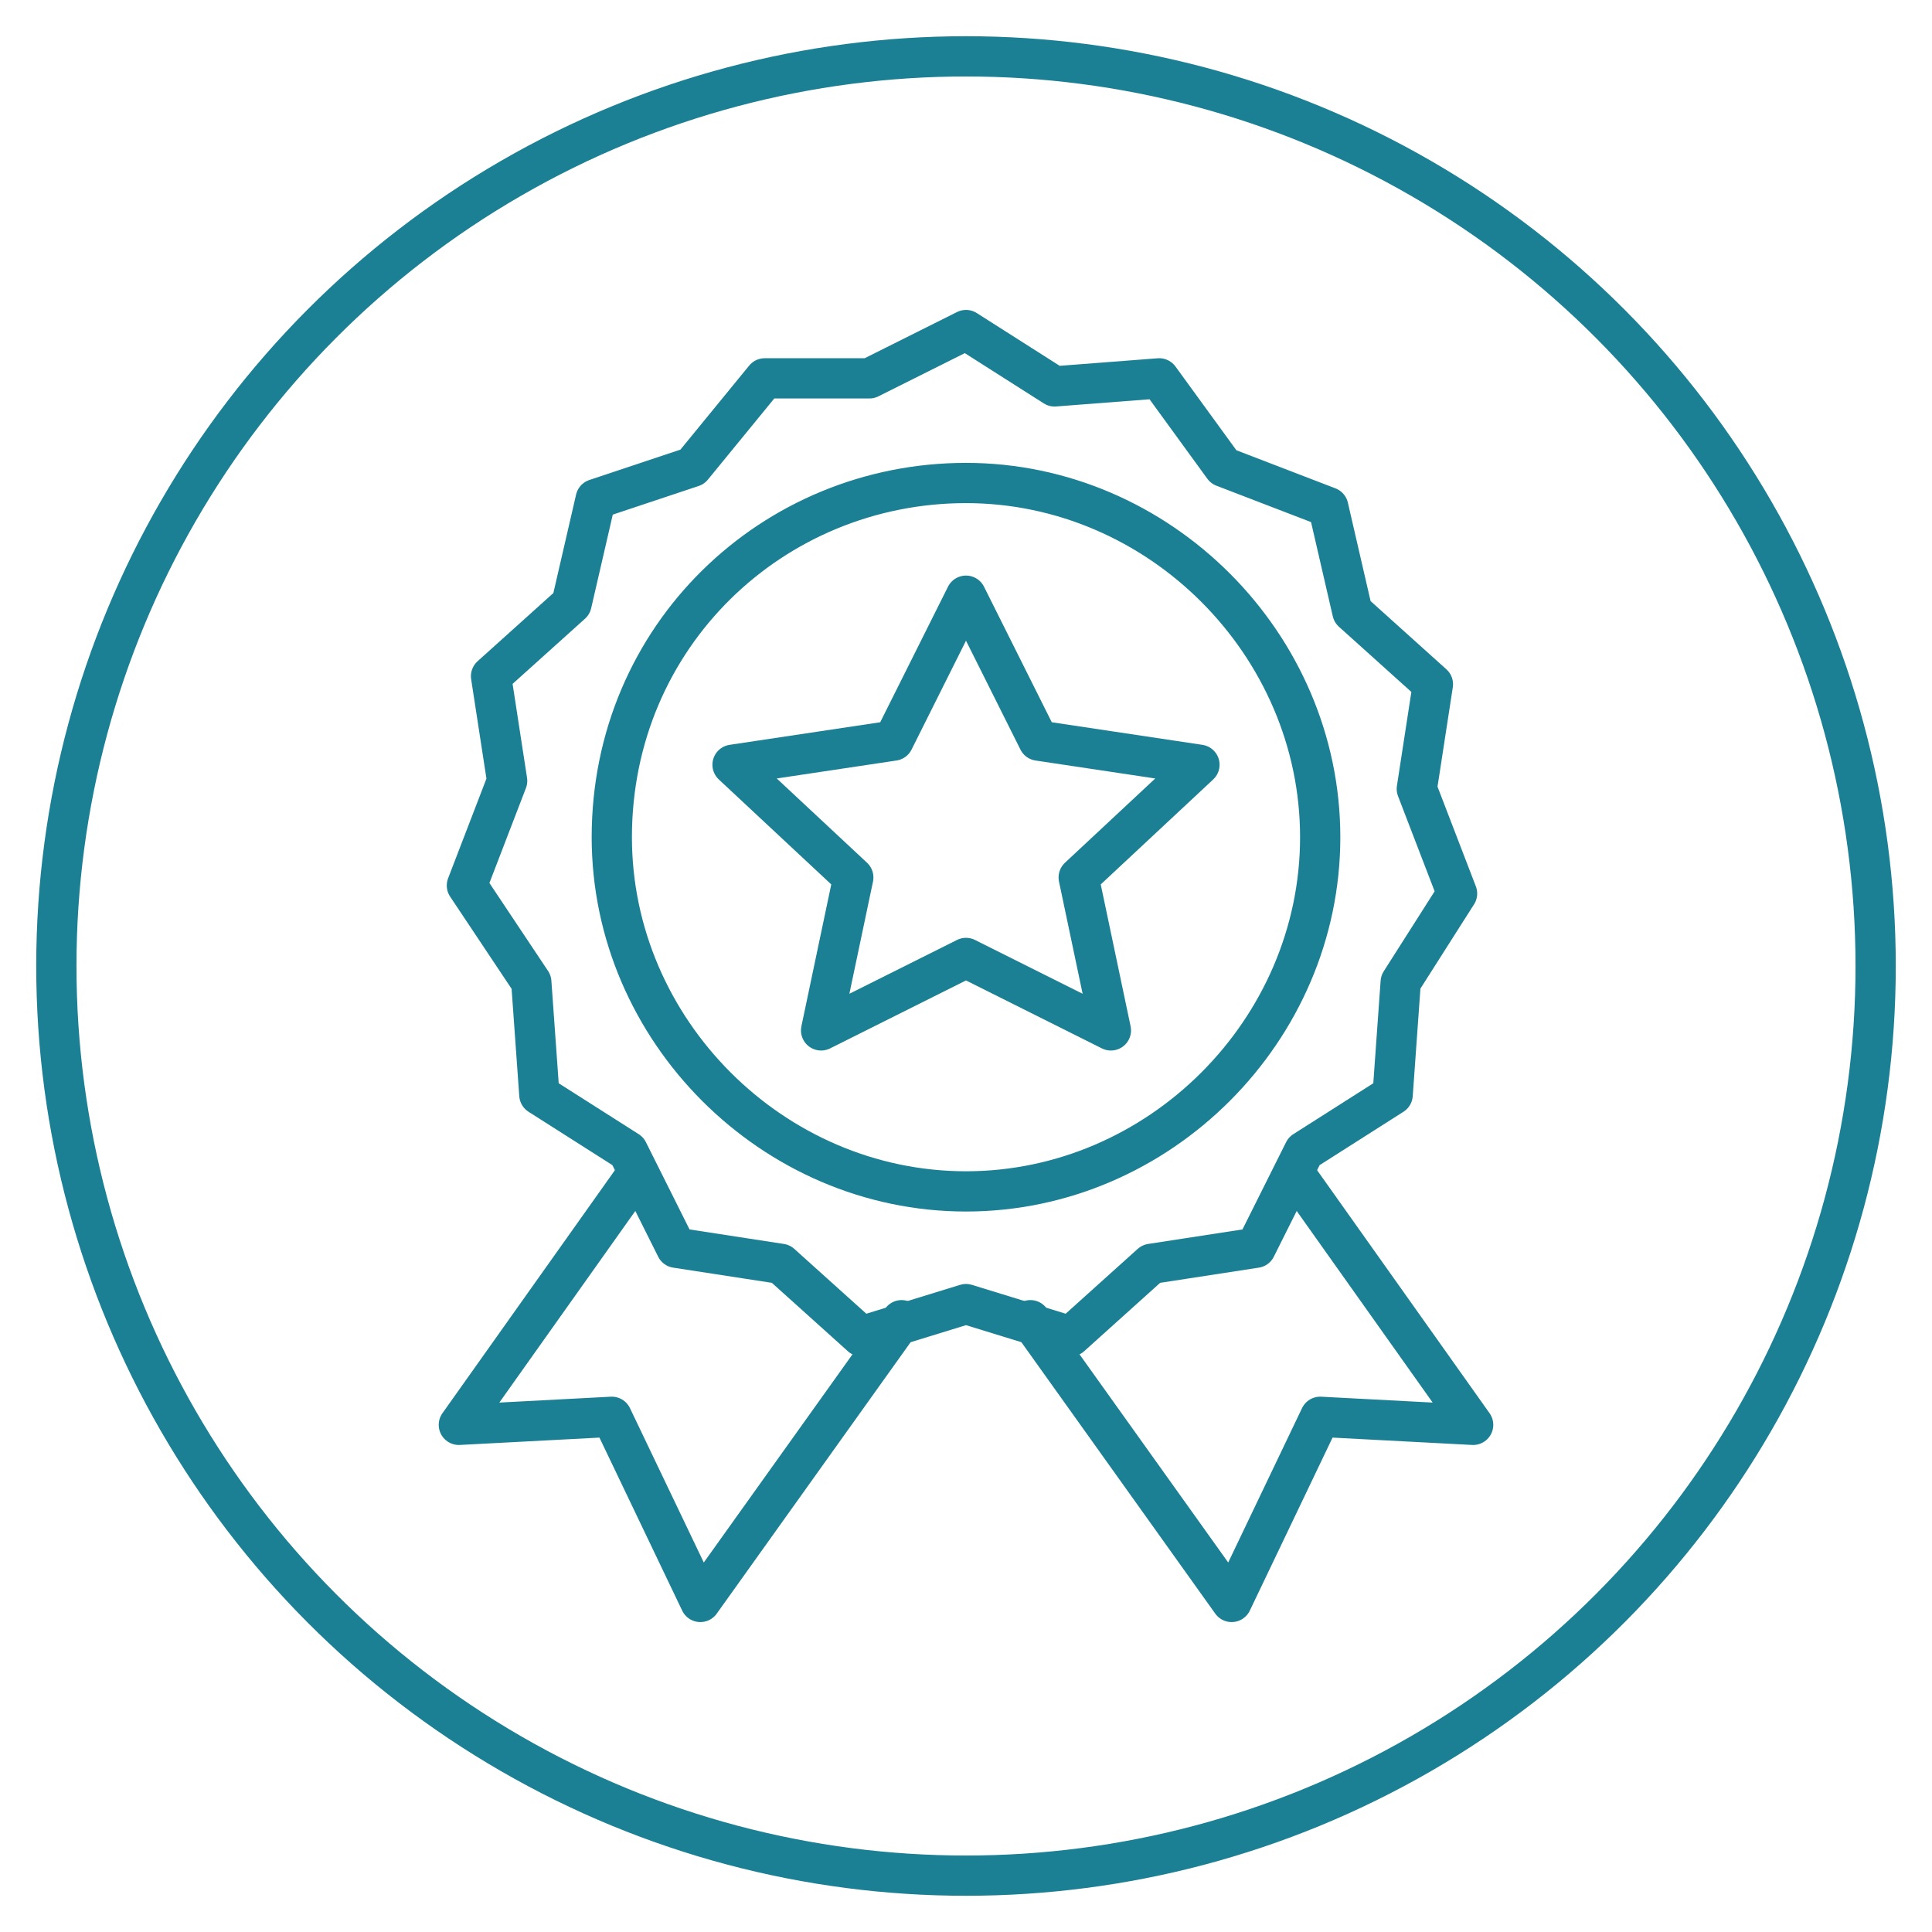
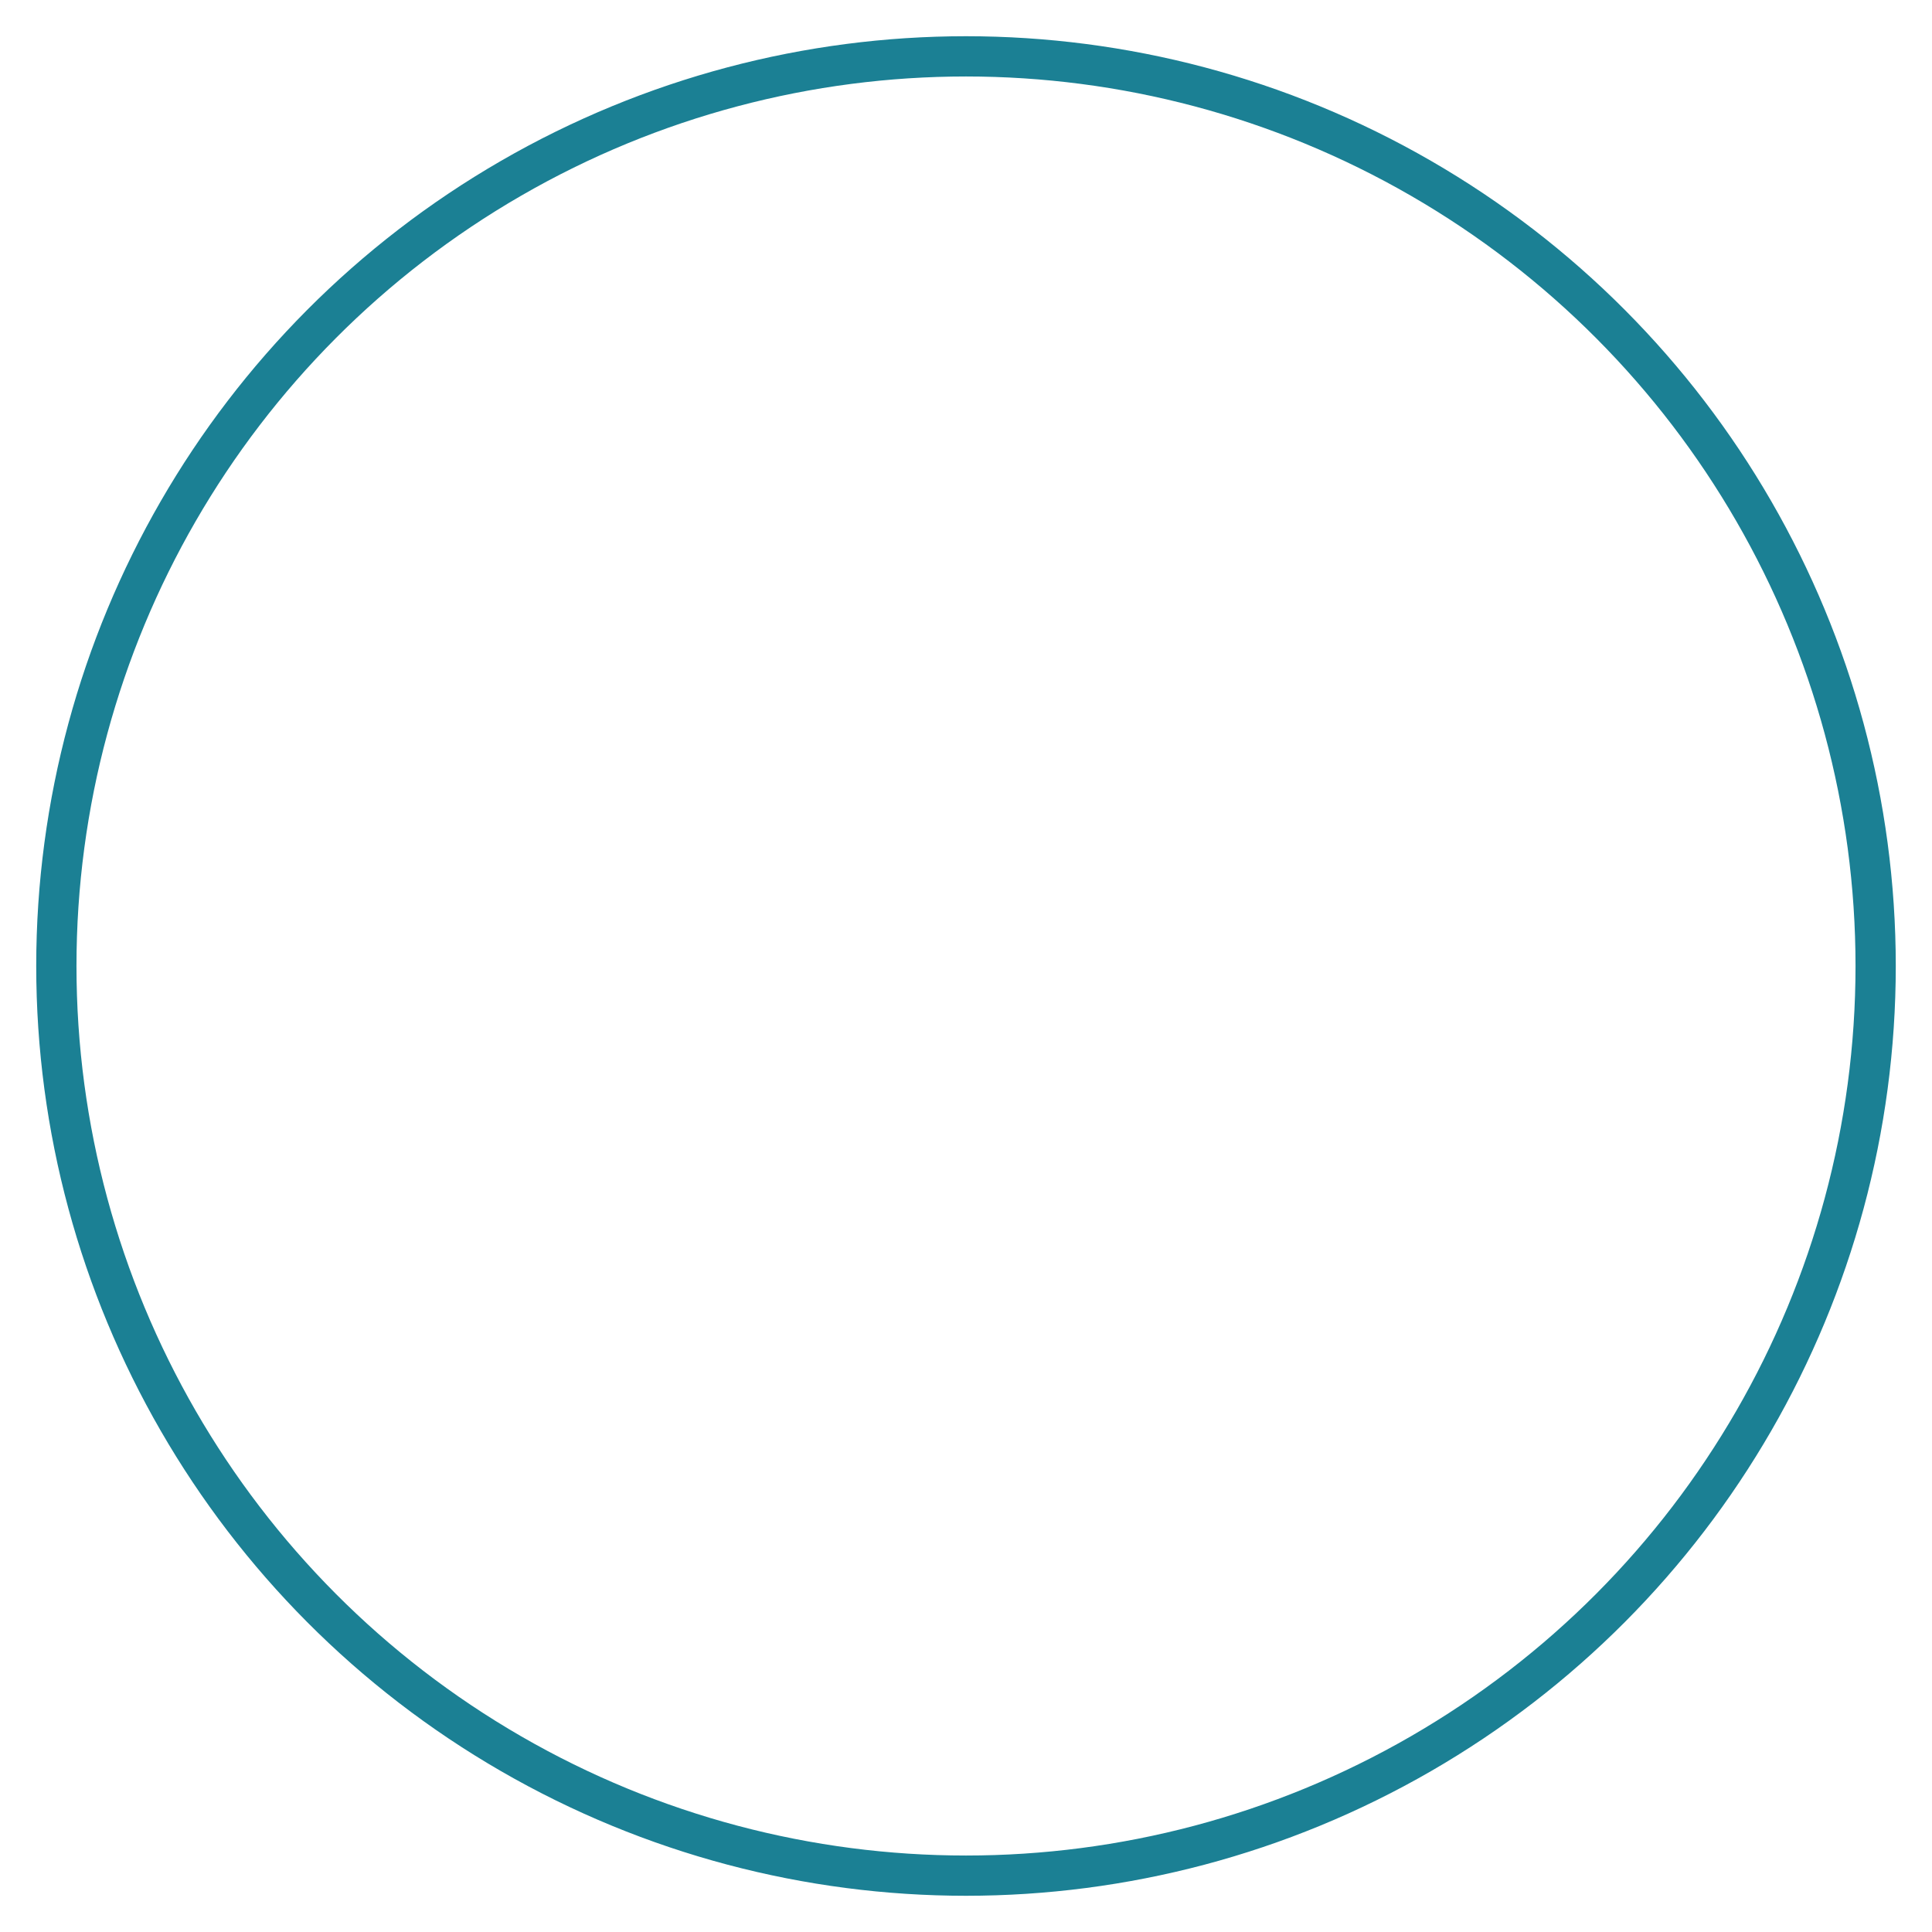
<svg xmlns="http://www.w3.org/2000/svg" version="1.1" id="Layer_1" x="0px" y="0px" viewBox="0 0 24 24" style="enable-background:new 0 0 24 24;" xml:space="preserve">
  <style type="text/css">
	.st0{fill:none;stroke:#1B8094;stroke-width:0.5;stroke-linecap:round;stroke-linejoin:round;stroke-miterlimit:10;}
</style>
  <circle class="st0" cx="12" cy="12" r="11.3" />
  <g>
-     <path class="st0" d="M6.6,12.2l0.1,1.4l1.1,0.7l0.6,1.2l1.3,0.2l1,0.9l1.3-0.4l1.3,0.4l1-0.9l1.3-0.2l0.6-1.2l1.1-0.7l0.1-1.4   l0.7-1.1l-0.5-1.3l0.2-1.3l-1-0.9l-0.3-1.3l-1.3-0.5l-0.8-1.1l-1.3,0.1L12,4.1l-1.2,0.6L9.5,4.7L8.6,5.8L7.4,6.2L7.1,7.5l-1,0.9   l0.2,1.3l-0.5,1.3L6.6,12.2z M12,6c2.4,0,4.4,2,4.4,4.4c0,2.4-2,4.4-4.4,4.4c-2.4,0-4.4-2-4.4-4.4C7.6,7.9,9.6,6,12,6z" />
-     <polygon class="st0" points="12,11.9 10.2,12.8 10.6,10.9 9.1,9.5 11.1,9.2 12,7.4 12.9,9.2 14.9,9.5 13.4,10.9 13.8,12.8  " />
-     <polyline class="st0" points="7.9,14.6 5.7,17.7 7.6,17.6 8.7,19.9 11.2,16.4  " />
-     <polyline class="st0" points="16.1,14.6 18.3,17.7 16.4,17.6 15.3,19.9 12.8,16.4  " />
-   </g>
+     </g>
</svg>